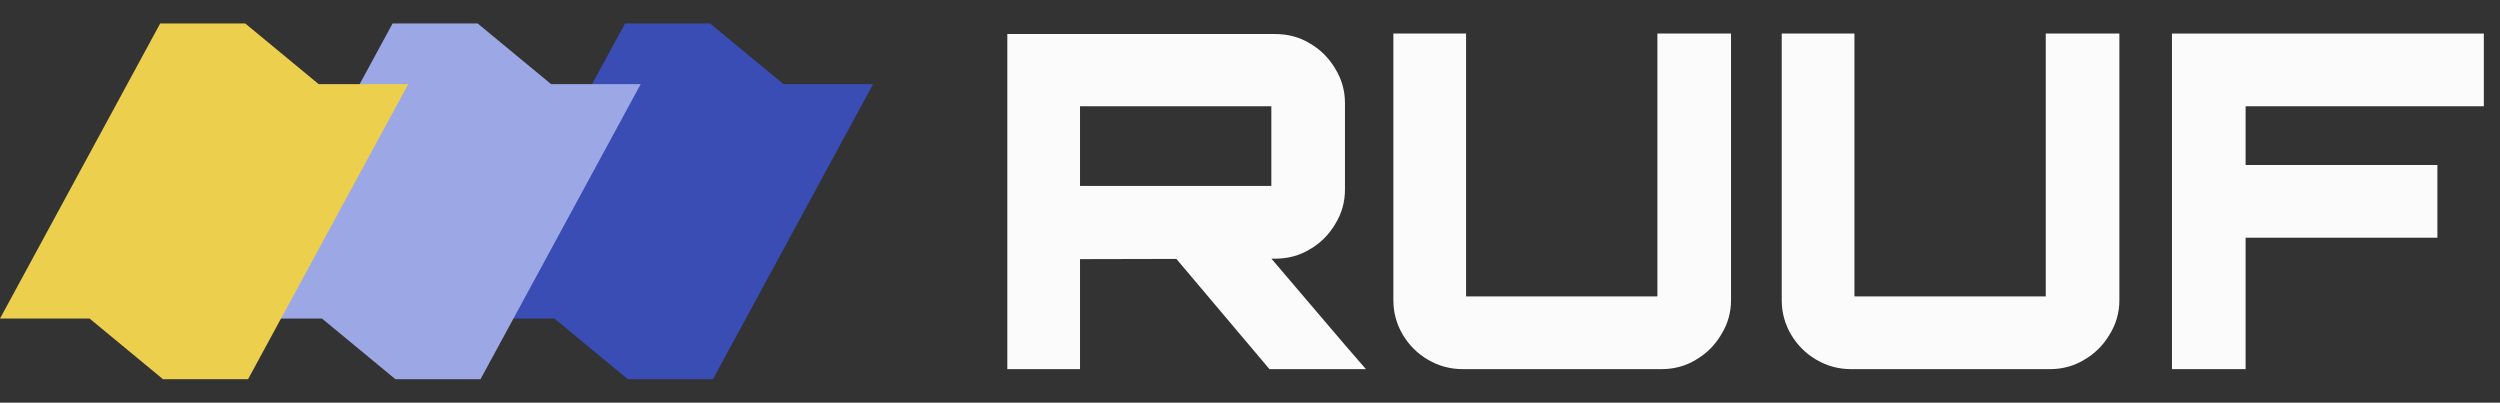
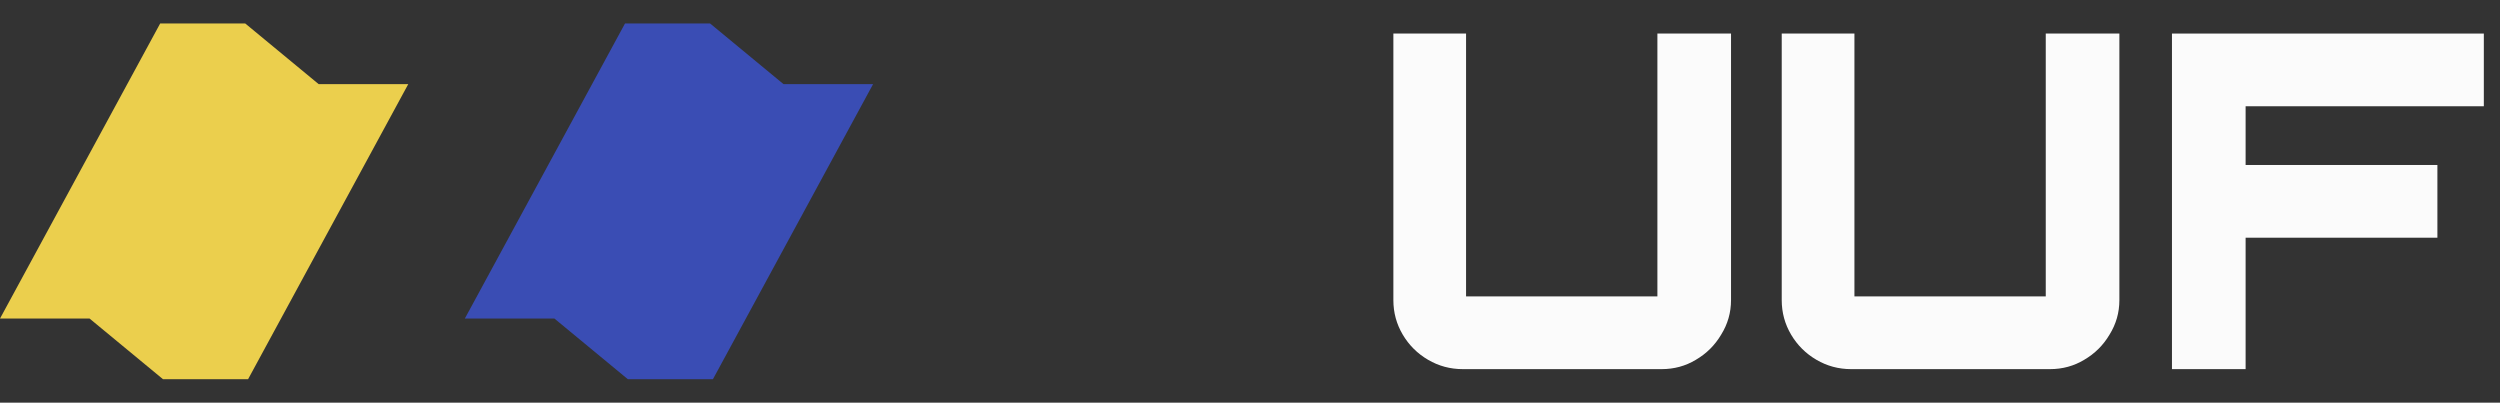
<svg xmlns="http://www.w3.org/2000/svg" width="149" height="24" viewBox="0 0 149 24" fill="none">
  <rect x="0" y="0" width="149" height="24" fill="#333333" stroke="none" />
  <path fill-rule="evenodd" clip-rule="evenodd" d="M37.25 1.4H42.322L46.697 5.014H52.036L42.491 22.6H37.419L33.044 18.986H27.704L37.25 1.4Z" fill="#3A4DB4" />
-   <path fill-rule="evenodd" clip-rule="evenodd" d="M23.398 1.4H28.47L32.845 5.014H38.184L28.639 22.6H23.567L19.192 18.986H13.852L23.398 1.4Z" fill="#9CA8E6" />
  <path fill-rule="evenodd" clip-rule="evenodd" d="M9.546 1.4H14.617L18.992 5.014H24.332L14.786 22.6H9.714L5.339 18.986H0L9.546 1.4Z" fill="#EBCF4D" />
-   <path d="M75.66 22L70.112 15.431L69.819 15.083H75.493L75.777 15.417L80.133 20.528L81.408 22H75.66ZM60.036 22V2.028H75.996C76.76 2.028 77.449 2.213 78.064 2.583C78.698 2.954 79.201 3.454 79.574 4.083C79.965 4.713 80.16 5.398 80.16 6.139V11.306C80.16 12.046 79.965 12.732 79.574 13.361C79.201 13.991 78.698 14.491 78.064 14.861C77.449 15.232 76.76 15.417 75.996 15.417L75.777 15.417L70.112 15.431L64.369 15.444V22H60.036ZM64.369 11.083H75.772V6.333H64.369V11.083Z" fill="#FBFBFB" />
  <path d="M87.181 22C86.436 22 85.747 21.815 85.113 21.444C84.48 21.074 83.977 20.574 83.604 19.944C83.231 19.315 83.045 18.63 83.045 17.889V2H87.377V17.667H98.781V2H103.169V17.889C103.169 18.63 102.973 19.315 102.582 19.944C102.209 20.574 101.706 21.074 101.073 21.444C100.458 21.815 99.778 22 99.032 22H87.181Z" fill="#FBFBFB" />
  <path d="M110.328 22C109.583 22 108.893 21.815 108.26 21.444C107.626 21.074 107.123 20.574 106.75 19.944C106.378 19.315 106.191 18.63 106.191 17.889V2H110.524V17.667H121.927V2H126.315V17.889C126.315 18.63 126.12 19.315 125.728 19.944C125.356 20.574 124.853 21.074 124.219 21.444C123.604 21.815 122.924 22 122.179 22H110.328Z" fill="#FBFBFB" />
  <path d="M129.449 22V2H148.036V6.333H133.838V9.833H145.269V14.167H133.838V22H129.449Z" fill="#FBFBFB" />
</svg>